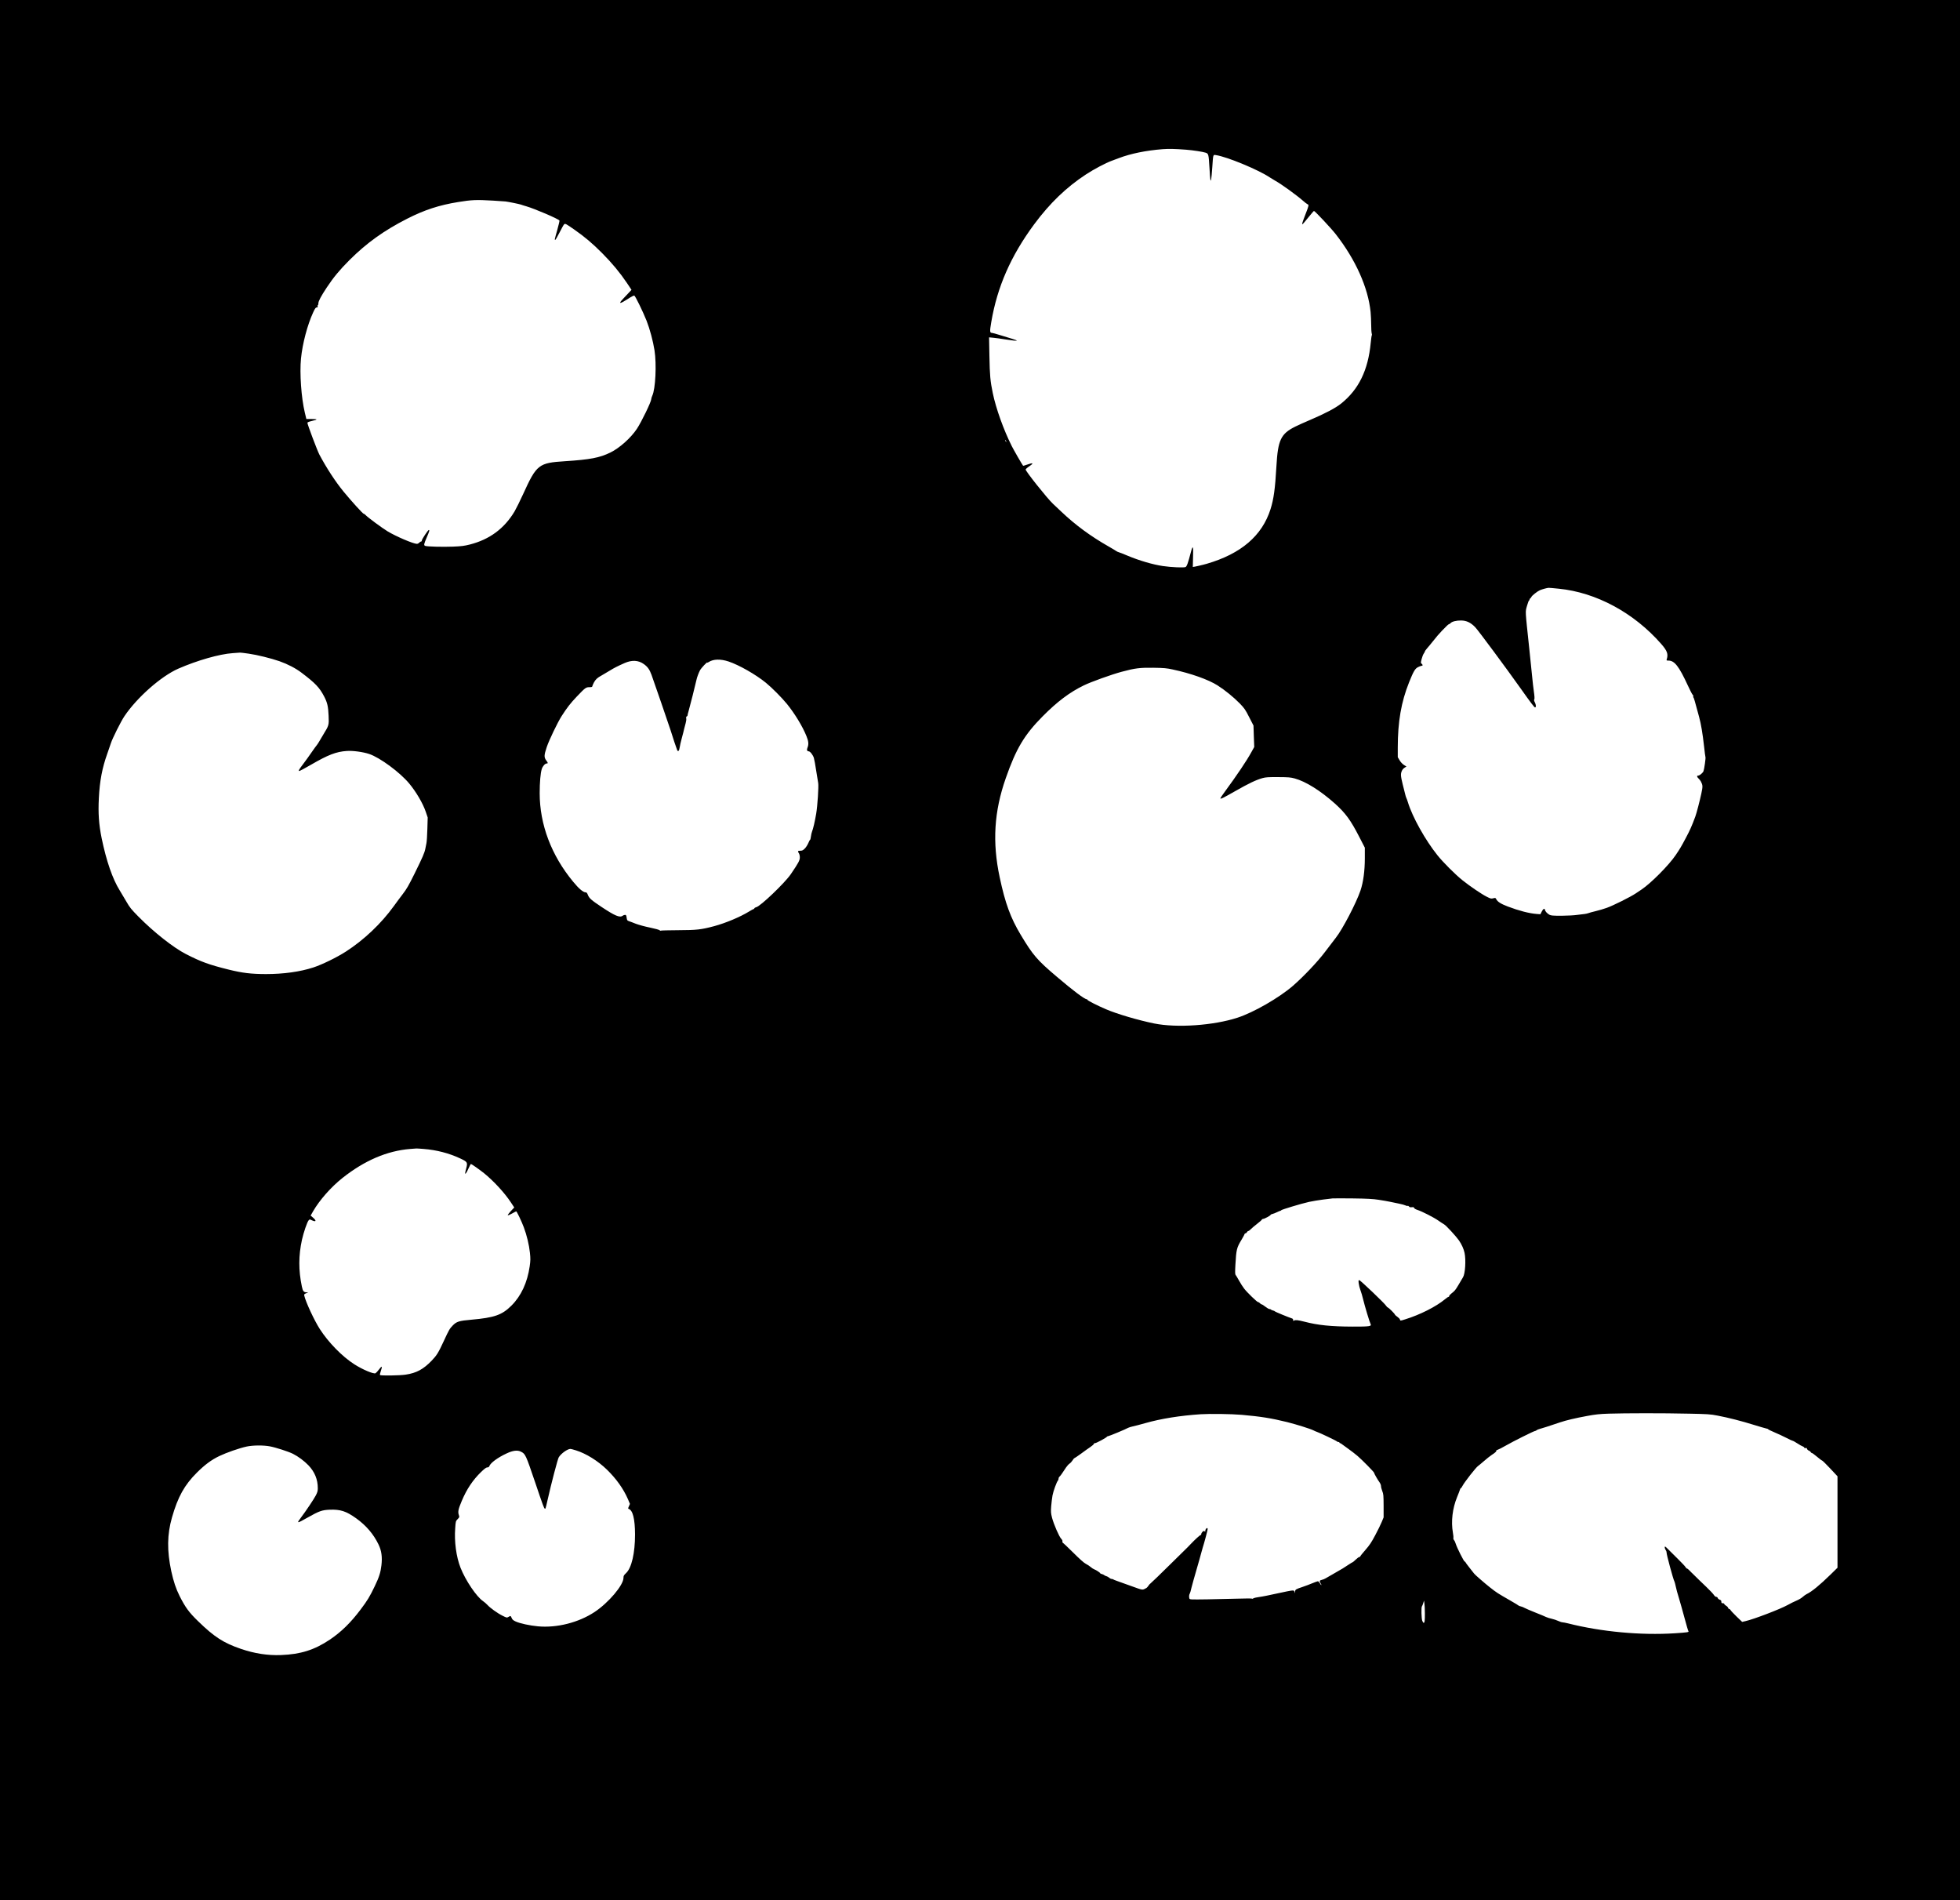
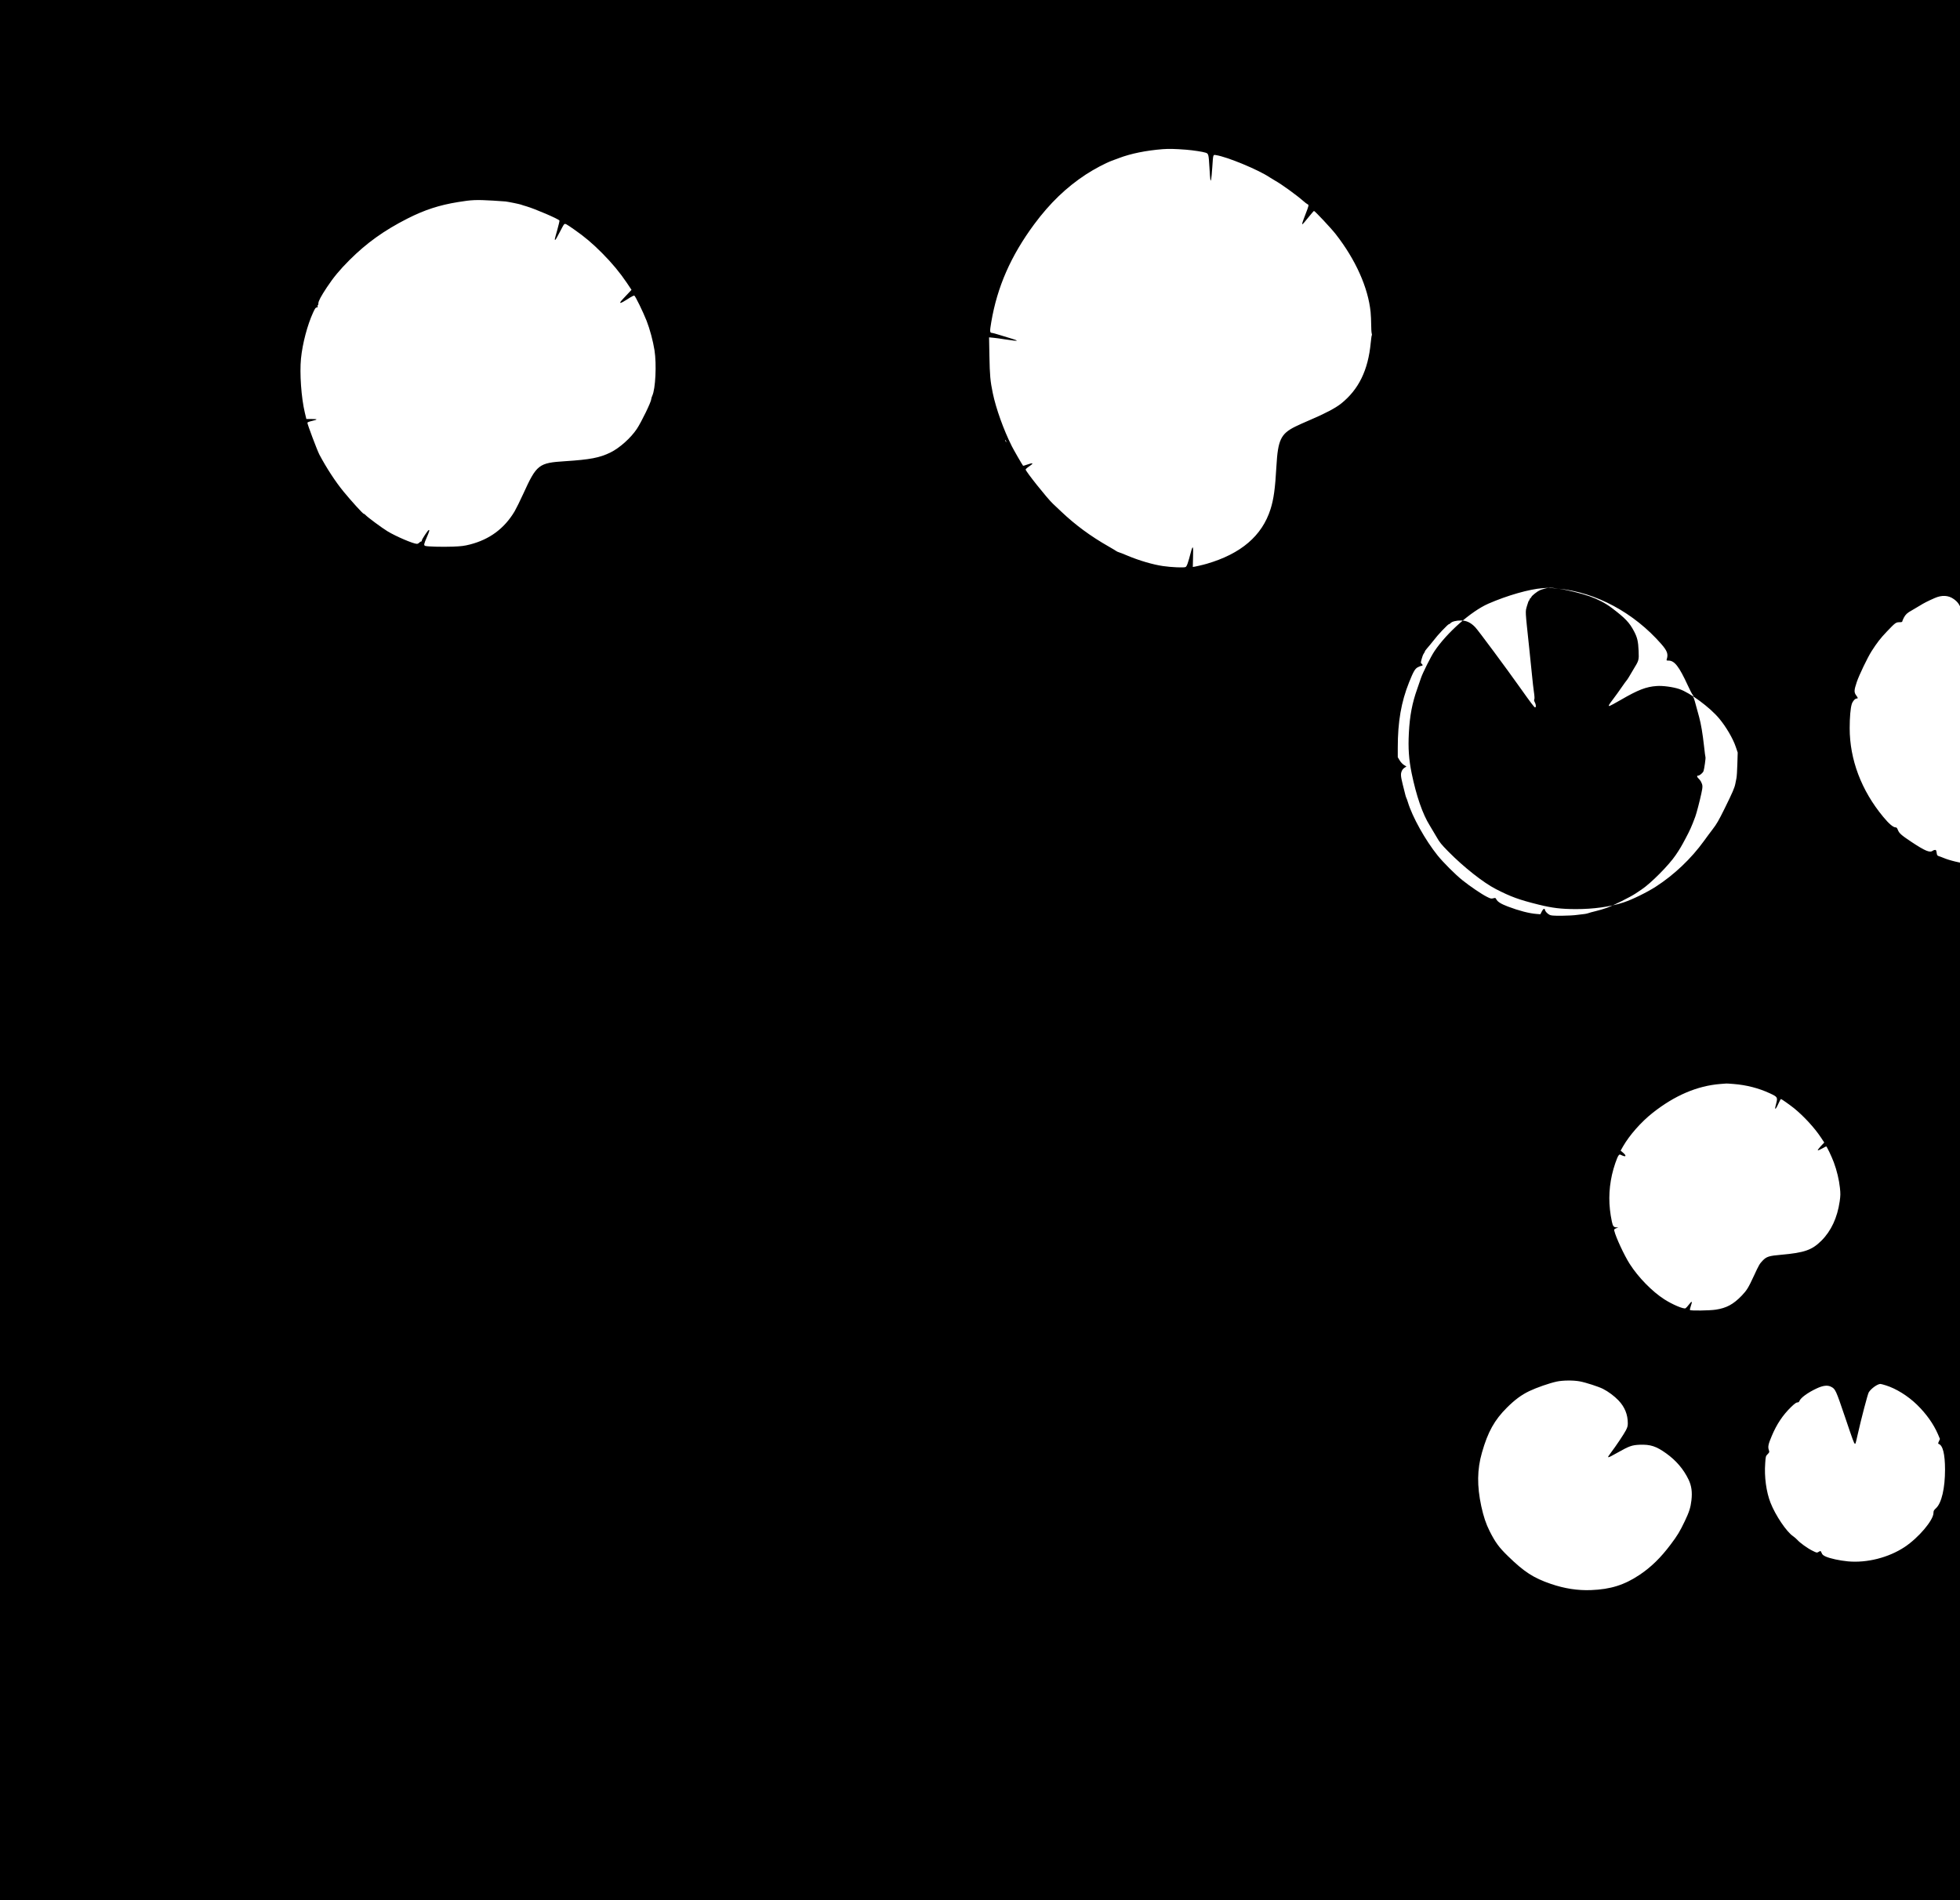
<svg xmlns="http://www.w3.org/2000/svg" version="1.0" width="2544pt" height="2466pt" viewBox="0 0 3392 3288" preserveAspectRatio="xMidYMid meet">
  <g transform="translate(0,3288) scale(0.1,-0.1)" fill="#000000" stroke="none">
-     <path d="M0 16440 l0 -16440 16960 0 16960 0 0 16440 0 16440 -16960 0 -16960 0 0 -16440z m20525 13850 c131 -11 287 -35 340 -52 50 -17 52 -26 66 -258 5 -102 13 -196 16 -210 6 -23 6 -23 14 10 4 19 13 112 19 205 16 232 12 219 65 211 191 -29 735 -254 929 -385 23 -15 66 -41 97 -59 107 -59 372 -251 484 -350 28 -25 60 -49 72 -55 28 -12 26 -20 -35 -177 -54 -141 -63 -170 -52 -170 5 0 50 52 100 115 51 63 95 115 100 115 16 0 297 -300 376 -401 345 -442 561 -925 604 -1348 5 -57 10 -156 10 -220 0 -64 4 -131 9 -149 5 -17 6 -32 2 -32 -3 0 -12 -60 -19 -132 -45 -474 -208 -808 -515 -1053 -94 -75 -276 -171 -532 -280 -99 -42 -216 -95 -260 -117 -249 -124 -299 -231 -325 -683 -22 -392 -47 -570 -102 -745 -146 -460 -510 -772 -1104 -945 -67 -20 -222 -55 -241 -55 -1 0 1 77 4 170 7 194 -3 217 -37 88 -49 -189 -70 -247 -92 -259 -27 -14 -245 -5 -393 17 -172 25 -411 95 -613 180 -59 25 -123 50 -142 56 -19 5 -42 16 -50 22 -8 7 -69 43 -135 81 -311 177 -576 372 -820 604 -50 47 -115 109 -145 137 -97 91 -470 559 -470 590 0 7 27 32 60 54 91 62 74 69 -53 25 -26 -10 -50 -16 -51 -14 -15 17 -162 272 -195 338 -142 282 -275 654 -330 920 -43 207 -52 308 -58 640 l-6 324 74 -7 c41 -4 126 -15 189 -26 146 -23 222 -31 216 -22 -3 5 -40 18 -83 31 -43 13 -134 41 -203 62 -69 22 -132 39 -141 39 -40 0 -42 22 -14 187 103 609 338 1145 743 1693 270 364 556 640 897 863 141 92 336 195 446 236 30 11 86 32 124 46 202 77 466 131 755 154 107 8 211 6 405 -9z m-11995 -881 c102 -6 201 -13 220 -15 50 -6 241 -45 265 -54 11 -5 54 -18 95 -30 147 -43 556 -218 572 -246 3 -5 -14 -79 -38 -164 -48 -171 -48 -170 -34 -170 5 0 39 58 74 128 35 70 71 134 79 141 20 16 29 11 177 -92 179 -125 312 -237 480 -406 173 -174 308 -337 429 -516 l80 -120 -42 -45 c-23 -25 -69 -73 -101 -107 -93 -98 -62 -98 85 -2 50 33 98 58 106 55 18 -7 150 -277 213 -436 57 -146 111 -348 137 -511 38 -242 17 -668 -38 -785 -10 -22 -19 -50 -19 -63 0 -43 -169 -392 -248 -511 -105 -158 -300 -332 -457 -409 -188 -92 -353 -123 -785 -151 -459 -29 -493 -56 -727 -570 -54 -118 -121 -253 -148 -299 -177 -296 -432 -485 -772 -572 -99 -25 -146 -31 -293 -37 -182 -7 -452 0 -482 13 -27 11 -22 32 27 146 46 106 52 129 36 129 -14 0 -121 -162 -121 -182 0 -10 -6 -18 -13 -18 -8 0 -22 -9 -32 -20 -10 -11 -28 -20 -40 -20 -61 0 -363 129 -508 217 -93 56 -347 244 -381 282 -11 12 -24 21 -31 21 -15 0 -215 221 -350 385 -141 172 -294 407 -417 638 -37 70 -208 523 -208 552 0 8 28 20 73 30 111 27 112 34 5 35 l-96 0 -27 112 c-61 256 -91 680 -66 934 26 261 111 582 210 797 32 70 44 87 62 87 16 0 20 5 16 20 -3 11 -1 20 4 20 5 0 9 14 9 32 0 37 44 121 146 275 115 174 223 304 393 474 297 296 596 510 998 715 299 152 553 235 881 288 231 38 313 42 602 25z m8880 -4159 c6 -11 8 -20 6 -20 -3 0 -10 9 -16 20 -6 11 -8 20 -6 20 3 0 10 -9 16 -20z m9565 -2556 c649 -64 1303 -417 1776 -958 103 -118 122 -173 94 -263 -7 -21 -4 -23 30 -23 105 0 183 -101 336 -433 34 -75 71 -146 81 -157 11 -11 16 -25 12 -31 -4 -6 -2 -14 3 -18 8 -5 22 -53 98 -336 34 -125 61 -288 85 -503 11 -101 22 -188 25 -193 7 -10 -21 -208 -34 -242 -12 -31 -67 -77 -92 -77 -27 0 -24 -22 7 -51 14 -13 33 -37 41 -53 32 -62 33 -84 7 -204 -27 -128 -84 -346 -105 -402 -63 -170 -93 -236 -167 -375 -74 -140 -102 -187 -172 -290 -117 -174 -428 -487 -591 -596 -19 -13 -64 -43 -100 -67 -90 -61 -397 -214 -504 -251 -49 -18 -135 -43 -190 -56 -55 -13 -113 -29 -130 -36 -16 -6 -46 -12 -65 -14 -19 -1 -75 -8 -125 -15 -50 -8 -169 -14 -270 -15 -149 0 -185 3 -210 17 -38 21 -72 57 -77 83 -6 34 -32 22 -56 -27 l-24 -47 -66 5 c-129 10 -306 56 -498 129 -118 45 -176 81 -199 125 -13 26 -16 27 -53 17 -36 -9 -45 -7 -112 27 -90 45 -293 183 -420 285 -122 97 -334 309 -432 431 -212 264 -436 665 -513 920 -9 30 -21 63 -26 72 -5 10 -13 34 -18 55 -5 21 -26 103 -46 183 -37 150 -38 186 -9 243 8 15 28 36 45 46 l29 18 -43 27 c-26 17 -56 48 -75 81 l-32 53 0 166 c0 448 59 789 196 1131 77 192 104 237 155 262 24 13 52 23 62 23 9 0 17 5 17 11 0 7 -8 18 -17 25 -17 12 -17 16 0 81 9 37 26 80 37 95 11 15 20 32 20 38 0 6 17 29 38 53 21 23 64 76 97 117 54 70 112 137 160 187 80 83 112 113 121 113 6 0 19 8 28 19 25 27 100 46 181 45 93 -1 167 -35 245 -116 46 -46 542 -715 780 -1051 188 -265 243 -337 256 -337 20 0 18 48 -5 90 -13 25 -15 39 -8 50 6 11 4 55 -8 136 -9 65 -21 166 -26 224 -5 58 -29 294 -54 525 -72 678 -69 621 -39 731 15 52 31 94 35 94 5 0 9 7 9 15 0 7 6 18 13 22 8 4 16 16 20 25 8 22 103 97 147 116 37 16 124 40 151 41 8 1 87 -6 174 -15z m-22671 -1124 c148 -21 386 -80 533 -131 140 -49 281 -122 383 -200 239 -181 308 -254 390 -410 55 -106 70 -172 77 -334 7 -163 6 -166 -92 -325 -32 -52 -67 -111 -77 -130 -11 -19 -28 -44 -37 -55 -10 -11 -49 -65 -87 -120 -37 -55 -103 -146 -146 -203 -78 -103 -89 -122 -65 -122 6 0 97 49 201 109 293 170 434 225 616 237 104 8 282 -16 390 -52 186 -63 531 -317 693 -512 119 -143 237 -345 285 -487 l34 -100 -6 -200 c-3 -110 -10 -220 -16 -245 -5 -25 -14 -67 -19 -95 -14 -72 -47 -148 -186 -430 -102 -206 -138 -269 -205 -355 -44 -58 -113 -150 -152 -205 -221 -306 -517 -587 -834 -791 -157 -101 -410 -224 -559 -273 -233 -76 -518 -115 -825 -115 -255 1 -402 18 -645 78 -334 83 -474 133 -737 268 -217 111 -558 380 -824 650 -121 123 -150 158 -204 253 -35 61 -87 148 -116 195 -126 201 -233 512 -315 908 -48 237 -62 431 -48 694 15 298 58 522 145 765 25 70 54 153 63 183 28 87 173 377 235 469 219 325 634 690 931 821 327 143 714 254 944 269 64 5 121 9 126 9 6 1 73 -7 149 -18z m8303 -135 c183 -61 471 -225 648 -369 104 -85 277 -259 364 -366 135 -167 268 -385 336 -552 38 -92 43 -146 20 -203 -17 -39 -8 -65 21 -65 24 0 74 -64 89 -114 8 -26 26 -125 40 -220 14 -94 30 -191 35 -215 10 -54 -12 -399 -35 -531 -23 -134 -54 -269 -71 -306 -7 -17 -16 -56 -20 -87 -4 -32 -10 -57 -14 -57 -4 0 -18 -26 -31 -57 -13 -31 -40 -74 -61 -95 -31 -31 -45 -38 -78 -38 -44 0 -48 -8 -24 -45 9 -13 16 -44 16 -67 1 -54 -21 -95 -157 -295 -105 -153 -525 -554 -597 -570 -15 -3 -29 -11 -32 -19 -3 -8 -10 -14 -16 -14 -5 0 -40 -19 -77 -42 -155 -95 -406 -200 -603 -253 -225 -60 -302 -69 -622 -70 -164 -1 -301 -4 -304 -8 -4 -4 -12 0 -18 7 -6 8 -80 28 -166 46 -85 17 -195 47 -245 66 -49 20 -104 40 -122 46 -28 10 -32 16 -38 59 -6 42 -10 49 -28 49 -12 0 -31 -7 -41 -15 -49 -37 -131 -3 -365 152 -176 117 -215 151 -237 209 -13 33 -22 44 -39 44 -42 0 -117 63 -216 184 -377 455 -579 990 -579 1532 0 187 14 348 36 417 16 51 56 96 87 97 23 0 22 10 -7 49 -43 57 -42 91 7 237 41 121 186 422 255 531 96 150 153 223 261 337 157 164 160 166 232 166 25 0 39 5 39 13 0 6 12 36 27 65 29 55 60 85 135 125 23 13 84 50 135 80 84 52 138 79 264 135 125 55 238 49 331 -18 66 -47 99 -93 133 -185 29 -77 309 -892 332 -965 36 -116 96 -298 109 -329 11 -27 17 -31 28 -22 8 7 16 33 19 59 3 26 20 99 37 162 17 63 36 134 40 157 5 24 17 68 26 99 9 31 14 69 10 84 -3 19 -1 30 9 34 8 3 15 13 15 22 0 9 7 37 15 63 14 43 130 502 138 546 7 40 40 127 62 168 23 41 125 149 125 133 0 -5 12 0 27 10 78 51 204 54 340 9z m7688 -139 c315 -67 615 -174 774 -274 128 -81 283 -207 388 -315 80 -83 96 -107 162 -237 l74 -144 6 -186 7 -185 -50 -90 c-79 -145 -249 -398 -463 -689 -40 -55 -73 -103 -73 -108 0 -19 38 -1 256 123 235 134 360 194 474 226 54 15 101 18 270 17 178 -1 215 -4 285 -23 192 -52 446 -211 695 -433 185 -166 273 -285 424 -579 l96 -186 0 -178 c0 -224 -26 -416 -75 -563 -75 -219 -310 -670 -427 -818 -39 -49 -122 -158 -185 -242 -127 -170 -374 -430 -558 -590 -240 -207 -677 -459 -959 -551 -415 -135 -1049 -179 -1441 -100 -275 56 -640 163 -834 246 -146 62 -321 151 -321 163 0 6 -5 10 -12 10 -37 0 -231 145 -513 385 -345 292 -418 376 -630 730 -175 291 -269 546 -364 995 -130 608 -97 1139 105 1715 179 512 321 750 639 1071 252 254 467 416 710 534 123 61 487 191 655 236 233 63 318 73 550 70 185 -3 232 -7 335 -30z m-12963 -8296 c220 -17 438 -73 630 -163 127 -59 133 -69 108 -167 -11 -41 -20 -81 -20 -88 0 -29 24 4 57 79 20 44 39 79 43 79 11 0 149 -98 225 -158 168 -136 357 -341 466 -506 l59 -89 -62 -65 c-33 -36 -56 -68 -49 -70 6 -2 40 12 75 32 35 20 67 36 70 36 10 0 93 -173 131 -275 53 -142 91 -302 106 -441 11 -104 10 -135 -4 -235 -41 -282 -147 -511 -316 -680 -163 -162 -292 -208 -697 -244 -210 -18 -253 -32 -319 -100 -54 -56 -65 -75 -153 -265 -95 -206 -122 -250 -211 -343 -145 -150 -263 -214 -450 -242 -105 -16 -436 -21 -445 -6 -3 5 3 35 14 67 31 88 21 98 -29 31 -24 -32 -52 -62 -62 -68 -33 -17 -225 64 -367 155 -211 135 -450 380 -598 611 -96 150 -241 462 -268 576 -5 23 -1 28 32 42 l37 15 -31 1 c-48 2 -63 20 -80 101 -59 281 -58 537 2 809 29 129 88 301 114 334 18 21 19 21 54 4 76 -36 89 -12 24 44 l-42 36 42 74 c112 194 310 419 509 577 384 304 774 470 1173 502 52 4 100 8 105 8 6 1 63 -3 127 -8z m16529 -880 c69 -10 157 -26 195 -34 38 -8 107 -22 154 -32 47 -9 97 -23 113 -31 15 -8 32 -11 38 -8 6 4 16 -1 23 -10 9 -13 23 -16 49 -13 27 3 37 0 40 -13 3 -10 27 -24 58 -34 78 -25 284 -130 359 -183 36 -25 81 -55 101 -66 38 -22 207 -206 258 -279 48 -70 82 -146 97 -216 26 -124 11 -360 -27 -421 -9 -14 -42 -70 -74 -125 -60 -101 -66 -108 -129 -158 -20 -15 -36 -34 -36 -42 0 -8 -6 -15 -13 -15 -7 0 -35 -19 -62 -42 -153 -127 -432 -268 -689 -347 -83 -26 -82 -26 -89 -2 -2 11 -23 32 -46 48 -22 15 -40 32 -41 37 0 13 -102 115 -120 121 -9 3 -23 16 -30 29 -19 36 -448 446 -467 446 -13 0 -15 -9 -9 -56 4 -31 17 -84 30 -118 13 -34 34 -104 46 -156 28 -116 112 -397 129 -428 22 -41 -16 -47 -314 -46 -368 1 -597 24 -830 85 -108 28 -162 34 -180 19 -12 -10 -15 -9 -15 9 0 12 -8 24 -17 27 -60 19 -303 119 -303 125 0 4 -13 10 -30 14 -16 4 -32 11 -35 16 -4 5 -15 9 -26 9 -11 0 -42 18 -70 40 -28 22 -56 40 -63 40 -7 0 -21 9 -31 20 -10 11 -24 20 -32 20 -18 0 -190 166 -242 234 -22 28 -61 89 -87 136 -26 47 -53 92 -60 100 -10 12 -11 48 -4 175 15 267 23 297 106 434 30 50 54 95 54 101 0 5 7 10 15 10 8 0 19 9 25 20 6 11 16 20 23 20 8 0 26 14 43 31 16 17 64 58 107 91 43 33 81 66 84 74 3 8 14 14 24 14 22 0 129 58 129 70 0 5 13 11 30 15 16 3 52 17 80 31 27 13 54 24 59 24 5 0 11 4 13 9 4 11 351 116 483 145 61 13 169 31 240 40 72 9 146 18 165 20 19 2 179 2 355 0 250 -3 348 -9 446 -24z m5359 -3700 c336 -7 376 -9 505 -34 189 -36 415 -94 627 -160 97 -30 193 -58 212 -62 20 -3 36 -10 36 -14 0 -4 51 -29 113 -55 61 -26 154 -69 206 -96 52 -27 99 -49 106 -49 7 0 43 -20 81 -45 38 -25 79 -48 91 -51 12 -3 24 -12 27 -21 4 -9 13 -12 25 -8 13 4 20 0 24 -15 3 -11 17 -24 31 -30 15 -5 29 -17 32 -25 4 -8 12 -15 19 -15 7 0 48 -29 90 -65 42 -36 81 -65 88 -66 7 0 69 -62 140 -137 l127 -136 0 -791 0 -791 -117 -115 c-190 -186 -331 -301 -418 -342 -17 -8 -47 -30 -67 -48 -20 -19 -67 -47 -105 -63 -37 -15 -108 -50 -156 -77 -124 -70 -590 -248 -730 -279 l-57 -13 -98 94 c-53 52 -100 102 -104 112 -4 9 -14 17 -22 17 -7 0 -16 9 -19 20 -3 11 -19 28 -36 37 -17 10 -31 24 -31 31 0 6 -11 12 -25 12 -20 0 -25 5 -25 26 0 19 -7 28 -29 35 -16 6 -31 19 -34 30 -3 11 -14 19 -25 19 -12 0 -29 13 -41 33 -11 18 -71 82 -133 141 -62 59 -117 112 -121 116 -21 22 -101 100 -115 113 -10 8 -32 31 -51 51 -19 20 -39 36 -45 36 -7 0 -19 12 -28 28 -9 15 -70 79 -134 142 -65 63 -138 136 -164 163 -25 26 -48 47 -53 47 -13 0 -7 -35 10 -60 10 -14 16 -32 15 -42 -4 -25 116 -471 136 -502 4 -6 14 -45 23 -86 8 -41 32 -129 53 -195 20 -66 64 -221 97 -344 33 -124 64 -230 70 -237 12 -15 -26 -20 -236 -34 -586 -38 -1275 26 -1847 171 -42 10 -86 19 -99 19 -12 0 -45 11 -73 24 -28 13 -78 30 -111 37 -33 7 -76 20 -97 30 -20 10 -105 46 -190 79 -84 34 -167 69 -184 79 -17 11 -47 22 -65 26 -19 4 -36 11 -39 15 -3 4 -63 41 -135 82 -243 140 -235 135 -362 234 -83 65 -266 224 -271 236 -2 4 -37 49 -78 99 -41 51 -74 97 -74 101 0 4 -6 8 -12 9 -14 0 -134 240 -155 308 -7 25 -20 53 -29 62 -9 10 -14 27 -12 37 3 11 0 53 -8 93 -34 194 -8 418 72 614 25 61 48 120 51 133 3 12 9 22 14 22 5 0 18 18 29 40 32 64 238 326 269 344 9 6 54 43 101 84 47 41 108 90 136 108 61 39 86 63 79 74 -3 4 7 11 23 15 15 4 77 35 137 70 130 75 491 255 510 255 8 0 20 6 27 13 7 7 33 18 58 24 40 10 145 44 350 113 102 35 269 74 465 110 146 27 217 35 375 40 279 9 954 10 1380 0z m-7735 -20 c338 -30 512 -58 790 -126 163 -41 405 -117 455 -143 19 -10 46 -22 60 -26 41 -12 345 -157 348 -166 2 -5 12 -9 23 -9 10 0 19 -4 19 -10 0 -5 5 -10 10 -10 6 0 16 -5 23 -11 7 -5 57 -42 112 -81 55 -39 132 -98 170 -131 78 -67 285 -277 285 -290 0 -13 65 -126 95 -166 14 -20 25 -48 25 -65 0 -17 10 -56 22 -86 20 -50 22 -72 23 -255 l0 -200 -33 -80 c-18 -44 -69 -148 -113 -230 -64 -121 -97 -171 -169 -253 -50 -57 -90 -107 -90 -113 0 -5 -7 -9 -15 -9 -8 0 -36 -20 -62 -45 -25 -25 -50 -45 -53 -45 -4 0 -35 -19 -70 -42 -91 -61 -101 -67 -240 -146 -69 -39 -140 -80 -158 -91 -17 -11 -48 -23 -67 -27 -39 -7 -45 -25 -19 -62 9 -13 14 -25 11 -28 -2 -3 -14 11 -25 31 -12 19 -27 35 -34 35 -8 0 -49 -15 -93 -33 -44 -19 -123 -48 -175 -66 -117 -39 -120 -41 -130 -82 -7 -32 -8 -32 -9 -6 -1 24 -5 27 -36 27 -19 0 -137 -23 -262 -51 -125 -28 -264 -56 -308 -61 -44 -5 -90 -16 -102 -23 -12 -8 -23 -11 -25 -6 -2 4 -109 5 -238 0 -129 -4 -371 -9 -537 -12 -300 -4 -303 -4 -310 17 -8 25 -4 67 7 81 5 6 18 51 29 100 12 50 52 191 88 315 36 124 72 250 79 280 7 30 20 75 28 100 25 76 86 304 86 323 0 38 -40 7 -41 -32 0 -15 -3 -20 -6 -13 -2 6 -10 12 -16 12 -18 0 -47 -32 -47 -52 0 -10 -5 -18 -11 -18 -12 0 -98 -78 -171 -155 -26 -27 -51 -53 -55 -57 -5 -3 -143 -140 -308 -303 -165 -163 -312 -305 -327 -316 -15 -11 -35 -32 -44 -48 -9 -15 -24 -31 -33 -37 -73 -40 -55 -42 -258 31 -103 37 -216 78 -251 90 -35 12 -66 25 -69 29 -4 3 -15 6 -25 6 -10 0 -29 9 -41 20 -12 12 -33 23 -47 27 -14 3 -32 11 -40 19 -8 7 -27 16 -42 19 -16 4 -28 10 -28 14 0 10 -74 58 -102 67 -13 4 -41 22 -62 40 -22 19 -60 44 -85 56 -29 14 -107 83 -219 195 -96 95 -178 173 -182 173 -4 0 -6 9 -3 19 3 13 -5 29 -22 47 -35 35 -128 249 -158 363 -20 79 -22 101 -15 198 5 59 15 144 23 188 14 76 73 237 95 259 5 5 10 20 10 32 0 12 7 28 17 35 15 13 42 50 113 159 17 25 43 54 59 65 16 10 40 36 53 57 13 21 27 38 32 38 4 0 56 35 115 78 58 43 132 96 164 117 31 21 57 44 57 51 0 8 10 14 22 14 22 0 200 96 206 112 2 4 10 8 18 8 16 0 315 124 348 145 12 6 48 18 81 25 33 6 130 32 215 56 275 78 602 130 960 154 159 10 534 5 705 -10z m-16814 -546 c102 -19 324 -91 399 -129 93 -47 196 -124 269 -200 108 -114 161 -244 161 -396 0 -46 -7 -71 -34 -123 -35 -67 -170 -269 -258 -385 -79 -105 -73 -105 110 -2 207 117 254 133 387 139 187 7 285 -25 459 -149 173 -124 301 -274 387 -453 52 -107 67 -217 50 -361 -14 -123 -40 -204 -115 -360 -85 -178 -128 -249 -242 -400 -173 -231 -339 -393 -537 -526 -266 -178 -504 -253 -843 -266 -230 -9 -458 26 -695 107 -299 102 -461 206 -742 480 -156 151 -220 239 -318 433 -65 130 -105 251 -145 432 -75 352 -72 634 12 927 102 358 216 563 433 779 137 136 249 219 386 285 125 60 349 138 475 165 109 23 290 24 401 3z m5296 -69 c178 -56 380 -182 536 -333 163 -159 286 -332 364 -511 l35 -83 -18 -41 c-16 -34 -16 -41 -4 -45 72 -24 109 -175 110 -442 0 -323 -59 -579 -155 -669 -39 -36 -45 -48 -45 -82 0 -126 -257 -430 -500 -591 -277 -183 -652 -278 -979 -248 -142 13 -313 50 -387 84 -43 20 -58 33 -69 61 -18 40 -18 40 -55 18 -28 -16 -31 -16 -104 21 -86 42 -216 136 -261 187 -17 19 -51 48 -75 65 -112 75 -303 357 -390 578 -74 188 -110 451 -92 684 8 120 9 123 42 157 33 34 33 35 20 74 -18 55 -8 100 51 240 86 205 191 362 337 504 59 56 87 77 106 77 19 0 29 7 35 23 22 57 146 148 299 219 108 51 188 61 248 30 77 -39 82 -49 248 -538 132 -391 150 -439 165 -448 11 -7 13 -3 46 144 68 302 177 715 195 745 41 66 150 144 202 145 9 0 52 -11 95 -25z m14692 -2820 c1 -124 -4 -165 -21 -165 -5 0 -16 16 -24 35 -15 38 -20 234 -6 251 5 5 15 29 22 54 l14 45 7 -50 c4 -27 8 -104 8 -170z" />
+     <path d="M0 16440 l0 -16440 16960 0 16960 0 0 16440 0 16440 -16960 0 -16960 0 0 -16440z m20525 13850 c131 -11 287 -35 340 -52 50 -17 52 -26 66 -258 5 -102 13 -196 16 -210 6 -23 6 -23 14 10 4 19 13 112 19 205 16 232 12 219 65 211 191 -29 735 -254 929 -385 23 -15 66 -41 97 -59 107 -59 372 -251 484 -350 28 -25 60 -49 72 -55 28 -12 26 -20 -35 -177 -54 -141 -63 -170 -52 -170 5 0 50 52 100 115 51 63 95 115 100 115 16 0 297 -300 376 -401 345 -442 561 -925 604 -1348 5 -57 10 -156 10 -220 0 -64 4 -131 9 -149 5 -17 6 -32 2 -32 -3 0 -12 -60 -19 -132 -45 -474 -208 -808 -515 -1053 -94 -75 -276 -171 -532 -280 -99 -42 -216 -95 -260 -117 -249 -124 -299 -231 -325 -683 -22 -392 -47 -570 -102 -745 -146 -460 -510 -772 -1104 -945 -67 -20 -222 -55 -241 -55 -1 0 1 77 4 170 7 194 -3 217 -37 88 -49 -189 -70 -247 -92 -259 -27 -14 -245 -5 -393 17 -172 25 -411 95 -613 180 -59 25 -123 50 -142 56 -19 5 -42 16 -50 22 -8 7 -69 43 -135 81 -311 177 -576 372 -820 604 -50 47 -115 109 -145 137 -97 91 -470 559 -470 590 0 7 27 32 60 54 91 62 74 69 -53 25 -26 -10 -50 -16 -51 -14 -15 17 -162 272 -195 338 -142 282 -275 654 -330 920 -43 207 -52 308 -58 640 l-6 324 74 -7 c41 -4 126 -15 189 -26 146 -23 222 -31 216 -22 -3 5 -40 18 -83 31 -43 13 -134 41 -203 62 -69 22 -132 39 -141 39 -40 0 -42 22 -14 187 103 609 338 1145 743 1693 270 364 556 640 897 863 141 92 336 195 446 236 30 11 86 32 124 46 202 77 466 131 755 154 107 8 211 6 405 -9z m-11995 -881 c102 -6 201 -13 220 -15 50 -6 241 -45 265 -54 11 -5 54 -18 95 -30 147 -43 556 -218 572 -246 3 -5 -14 -79 -38 -164 -48 -171 -48 -170 -34 -170 5 0 39 58 74 128 35 70 71 134 79 141 20 16 29 11 177 -92 179 -125 312 -237 480 -406 173 -174 308 -337 429 -516 l80 -120 -42 -45 c-23 -25 -69 -73 -101 -107 -93 -98 -62 -98 85 -2 50 33 98 58 106 55 18 -7 150 -277 213 -436 57 -146 111 -348 137 -511 38 -242 17 -668 -38 -785 -10 -22 -19 -50 -19 -63 0 -43 -169 -392 -248 -511 -105 -158 -300 -332 -457 -409 -188 -92 -353 -123 -785 -151 -459 -29 -493 -56 -727 -570 -54 -118 -121 -253 -148 -299 -177 -296 -432 -485 -772 -572 -99 -25 -146 -31 -293 -37 -182 -7 -452 0 -482 13 -27 11 -22 32 27 146 46 106 52 129 36 129 -14 0 -121 -162 -121 -182 0 -10 -6 -18 -13 -18 -8 0 -22 -9 -32 -20 -10 -11 -28 -20 -40 -20 -61 0 -363 129 -508 217 -93 56 -347 244 -381 282 -11 12 -24 21 -31 21 -15 0 -215 221 -350 385 -141 172 -294 407 -417 638 -37 70 -208 523 -208 552 0 8 28 20 73 30 111 27 112 34 5 35 l-96 0 -27 112 c-61 256 -91 680 -66 934 26 261 111 582 210 797 32 70 44 87 62 87 16 0 20 5 16 20 -3 11 -1 20 4 20 5 0 9 14 9 32 0 37 44 121 146 275 115 174 223 304 393 474 297 296 596 510 998 715 299 152 553 235 881 288 231 38 313 42 602 25z m8880 -4159 c6 -11 8 -20 6 -20 -3 0 -10 9 -16 20 -6 11 -8 20 -6 20 3 0 10 -9 16 -20z m9565 -2556 c649 -64 1303 -417 1776 -958 103 -118 122 -173 94 -263 -7 -21 -4 -23 30 -23 105 0 183 -101 336 -433 34 -75 71 -146 81 -157 11 -11 16 -25 12 -31 -4 -6 -2 -14 3 -18 8 -5 22 -53 98 -336 34 -125 61 -288 85 -503 11 -101 22 -188 25 -193 7 -10 -21 -208 -34 -242 -12 -31 -67 -77 -92 -77 -27 0 -24 -22 7 -51 14 -13 33 -37 41 -53 32 -62 33 -84 7 -204 -27 -128 -84 -346 -105 -402 -63 -170 -93 -236 -167 -375 -74 -140 -102 -187 -172 -290 -117 -174 -428 -487 -591 -596 -19 -13 -64 -43 -100 -67 -90 -61 -397 -214 -504 -251 -49 -18 -135 -43 -190 -56 -55 -13 -113 -29 -130 -36 -16 -6 -46 -12 -65 -14 -19 -1 -75 -8 -125 -15 -50 -8 -169 -14 -270 -15 -149 0 -185 3 -210 17 -38 21 -72 57 -77 83 -6 34 -32 22 -56 -27 l-24 -47 -66 5 c-129 10 -306 56 -498 129 -118 45 -176 81 -199 125 -13 26 -16 27 -53 17 -36 -9 -45 -7 -112 27 -90 45 -293 183 -420 285 -122 97 -334 309 -432 431 -212 264 -436 665 -513 920 -9 30 -21 63 -26 72 -5 10 -13 34 -18 55 -5 21 -26 103 -46 183 -37 150 -38 186 -9 243 8 15 28 36 45 46 l29 18 -43 27 c-26 17 -56 48 -75 81 l-32 53 0 166 c0 448 59 789 196 1131 77 192 104 237 155 262 24 13 52 23 62 23 9 0 17 5 17 11 0 7 -8 18 -17 25 -17 12 -17 16 0 81 9 37 26 80 37 95 11 15 20 32 20 38 0 6 17 29 38 53 21 23 64 76 97 117 54 70 112 137 160 187 80 83 112 113 121 113 6 0 19 8 28 19 25 27 100 46 181 45 93 -1 167 -35 245 -116 46 -46 542 -715 780 -1051 188 -265 243 -337 256 -337 20 0 18 48 -5 90 -13 25 -15 39 -8 50 6 11 4 55 -8 136 -9 65 -21 166 -26 224 -5 58 -29 294 -54 525 -72 678 -69 621 -39 731 15 52 31 94 35 94 5 0 9 7 9 15 0 7 6 18 13 22 8 4 16 16 20 25 8 22 103 97 147 116 37 16 124 40 151 41 8 1 87 -6 174 -15z c148 -21 386 -80 533 -131 140 -49 281 -122 383 -200 239 -181 308 -254 390 -410 55 -106 70 -172 77 -334 7 -163 6 -166 -92 -325 -32 -52 -67 -111 -77 -130 -11 -19 -28 -44 -37 -55 -10 -11 -49 -65 -87 -120 -37 -55 -103 -146 -146 -203 -78 -103 -89 -122 -65 -122 6 0 97 49 201 109 293 170 434 225 616 237 104 8 282 -16 390 -52 186 -63 531 -317 693 -512 119 -143 237 -345 285 -487 l34 -100 -6 -200 c-3 -110 -10 -220 -16 -245 -5 -25 -14 -67 -19 -95 -14 -72 -47 -148 -186 -430 -102 -206 -138 -269 -205 -355 -44 -58 -113 -150 -152 -205 -221 -306 -517 -587 -834 -791 -157 -101 -410 -224 -559 -273 -233 -76 -518 -115 -825 -115 -255 1 -402 18 -645 78 -334 83 -474 133 -737 268 -217 111 -558 380 -824 650 -121 123 -150 158 -204 253 -35 61 -87 148 -116 195 -126 201 -233 512 -315 908 -48 237 -62 431 -48 694 15 298 58 522 145 765 25 70 54 153 63 183 28 87 173 377 235 469 219 325 634 690 931 821 327 143 714 254 944 269 64 5 121 9 126 9 6 1 73 -7 149 -18z m8303 -135 c183 -61 471 -225 648 -369 104 -85 277 -259 364 -366 135 -167 268 -385 336 -552 38 -92 43 -146 20 -203 -17 -39 -8 -65 21 -65 24 0 74 -64 89 -114 8 -26 26 -125 40 -220 14 -94 30 -191 35 -215 10 -54 -12 -399 -35 -531 -23 -134 -54 -269 -71 -306 -7 -17 -16 -56 -20 -87 -4 -32 -10 -57 -14 -57 -4 0 -18 -26 -31 -57 -13 -31 -40 -74 -61 -95 -31 -31 -45 -38 -78 -38 -44 0 -48 -8 -24 -45 9 -13 16 -44 16 -67 1 -54 -21 -95 -157 -295 -105 -153 -525 -554 -597 -570 -15 -3 -29 -11 -32 -19 -3 -8 -10 -14 -16 -14 -5 0 -40 -19 -77 -42 -155 -95 -406 -200 -603 -253 -225 -60 -302 -69 -622 -70 -164 -1 -301 -4 -304 -8 -4 -4 -12 0 -18 7 -6 8 -80 28 -166 46 -85 17 -195 47 -245 66 -49 20 -104 40 -122 46 -28 10 -32 16 -38 59 -6 42 -10 49 -28 49 -12 0 -31 -7 -41 -15 -49 -37 -131 -3 -365 152 -176 117 -215 151 -237 209 -13 33 -22 44 -39 44 -42 0 -117 63 -216 184 -377 455 -579 990 -579 1532 0 187 14 348 36 417 16 51 56 96 87 97 23 0 22 10 -7 49 -43 57 -42 91 7 237 41 121 186 422 255 531 96 150 153 223 261 337 157 164 160 166 232 166 25 0 39 5 39 13 0 6 12 36 27 65 29 55 60 85 135 125 23 13 84 50 135 80 84 52 138 79 264 135 125 55 238 49 331 -18 66 -47 99 -93 133 -185 29 -77 309 -892 332 -965 36 -116 96 -298 109 -329 11 -27 17 -31 28 -22 8 7 16 33 19 59 3 26 20 99 37 162 17 63 36 134 40 157 5 24 17 68 26 99 9 31 14 69 10 84 -3 19 -1 30 9 34 8 3 15 13 15 22 0 9 7 37 15 63 14 43 130 502 138 546 7 40 40 127 62 168 23 41 125 149 125 133 0 -5 12 0 27 10 78 51 204 54 340 9z m7688 -139 c315 -67 615 -174 774 -274 128 -81 283 -207 388 -315 80 -83 96 -107 162 -237 l74 -144 6 -186 7 -185 -50 -90 c-79 -145 -249 -398 -463 -689 -40 -55 -73 -103 -73 -108 0 -19 38 -1 256 123 235 134 360 194 474 226 54 15 101 18 270 17 178 -1 215 -4 285 -23 192 -52 446 -211 695 -433 185 -166 273 -285 424 -579 l96 -186 0 -178 c0 -224 -26 -416 -75 -563 -75 -219 -310 -670 -427 -818 -39 -49 -122 -158 -185 -242 -127 -170 -374 -430 -558 -590 -240 -207 -677 -459 -959 -551 -415 -135 -1049 -179 -1441 -100 -275 56 -640 163 -834 246 -146 62 -321 151 -321 163 0 6 -5 10 -12 10 -37 0 -231 145 -513 385 -345 292 -418 376 -630 730 -175 291 -269 546 -364 995 -130 608 -97 1139 105 1715 179 512 321 750 639 1071 252 254 467 416 710 534 123 61 487 191 655 236 233 63 318 73 550 70 185 -3 232 -7 335 -30z m-12963 -8296 c220 -17 438 -73 630 -163 127 -59 133 -69 108 -167 -11 -41 -20 -81 -20 -88 0 -29 24 4 57 79 20 44 39 79 43 79 11 0 149 -98 225 -158 168 -136 357 -341 466 -506 l59 -89 -62 -65 c-33 -36 -56 -68 -49 -70 6 -2 40 12 75 32 35 20 67 36 70 36 10 0 93 -173 131 -275 53 -142 91 -302 106 -441 11 -104 10 -135 -4 -235 -41 -282 -147 -511 -316 -680 -163 -162 -292 -208 -697 -244 -210 -18 -253 -32 -319 -100 -54 -56 -65 -75 -153 -265 -95 -206 -122 -250 -211 -343 -145 -150 -263 -214 -450 -242 -105 -16 -436 -21 -445 -6 -3 5 3 35 14 67 31 88 21 98 -29 31 -24 -32 -52 -62 -62 -68 -33 -17 -225 64 -367 155 -211 135 -450 380 -598 611 -96 150 -241 462 -268 576 -5 23 -1 28 32 42 l37 15 -31 1 c-48 2 -63 20 -80 101 -59 281 -58 537 2 809 29 129 88 301 114 334 18 21 19 21 54 4 76 -36 89 -12 24 44 l-42 36 42 74 c112 194 310 419 509 577 384 304 774 470 1173 502 52 4 100 8 105 8 6 1 63 -3 127 -8z m16529 -880 c69 -10 157 -26 195 -34 38 -8 107 -22 154 -32 47 -9 97 -23 113 -31 15 -8 32 -11 38 -8 6 4 16 -1 23 -10 9 -13 23 -16 49 -13 27 3 37 0 40 -13 3 -10 27 -24 58 -34 78 -25 284 -130 359 -183 36 -25 81 -55 101 -66 38 -22 207 -206 258 -279 48 -70 82 -146 97 -216 26 -124 11 -360 -27 -421 -9 -14 -42 -70 -74 -125 -60 -101 -66 -108 -129 -158 -20 -15 -36 -34 -36 -42 0 -8 -6 -15 -13 -15 -7 0 -35 -19 -62 -42 -153 -127 -432 -268 -689 -347 -83 -26 -82 -26 -89 -2 -2 11 -23 32 -46 48 -22 15 -40 32 -41 37 0 13 -102 115 -120 121 -9 3 -23 16 -30 29 -19 36 -448 446 -467 446 -13 0 -15 -9 -9 -56 4 -31 17 -84 30 -118 13 -34 34 -104 46 -156 28 -116 112 -397 129 -428 22 -41 -16 -47 -314 -46 -368 1 -597 24 -830 85 -108 28 -162 34 -180 19 -12 -10 -15 -9 -15 9 0 12 -8 24 -17 27 -60 19 -303 119 -303 125 0 4 -13 10 -30 14 -16 4 -32 11 -35 16 -4 5 -15 9 -26 9 -11 0 -42 18 -70 40 -28 22 -56 40 -63 40 -7 0 -21 9 -31 20 -10 11 -24 20 -32 20 -18 0 -190 166 -242 234 -22 28 -61 89 -87 136 -26 47 -53 92 -60 100 -10 12 -11 48 -4 175 15 267 23 297 106 434 30 50 54 95 54 101 0 5 7 10 15 10 8 0 19 9 25 20 6 11 16 20 23 20 8 0 26 14 43 31 16 17 64 58 107 91 43 33 81 66 84 74 3 8 14 14 24 14 22 0 129 58 129 70 0 5 13 11 30 15 16 3 52 17 80 31 27 13 54 24 59 24 5 0 11 4 13 9 4 11 351 116 483 145 61 13 169 31 240 40 72 9 146 18 165 20 19 2 179 2 355 0 250 -3 348 -9 446 -24z m5359 -3700 c336 -7 376 -9 505 -34 189 -36 415 -94 627 -160 97 -30 193 -58 212 -62 20 -3 36 -10 36 -14 0 -4 51 -29 113 -55 61 -26 154 -69 206 -96 52 -27 99 -49 106 -49 7 0 43 -20 81 -45 38 -25 79 -48 91 -51 12 -3 24 -12 27 -21 4 -9 13 -12 25 -8 13 4 20 0 24 -15 3 -11 17 -24 31 -30 15 -5 29 -17 32 -25 4 -8 12 -15 19 -15 7 0 48 -29 90 -65 42 -36 81 -65 88 -66 7 0 69 -62 140 -137 l127 -136 0 -791 0 -791 -117 -115 c-190 -186 -331 -301 -418 -342 -17 -8 -47 -30 -67 -48 -20 -19 -67 -47 -105 -63 -37 -15 -108 -50 -156 -77 -124 -70 -590 -248 -730 -279 l-57 -13 -98 94 c-53 52 -100 102 -104 112 -4 9 -14 17 -22 17 -7 0 -16 9 -19 20 -3 11 -19 28 -36 37 -17 10 -31 24 -31 31 0 6 -11 12 -25 12 -20 0 -25 5 -25 26 0 19 -7 28 -29 35 -16 6 -31 19 -34 30 -3 11 -14 19 -25 19 -12 0 -29 13 -41 33 -11 18 -71 82 -133 141 -62 59 -117 112 -121 116 -21 22 -101 100 -115 113 -10 8 -32 31 -51 51 -19 20 -39 36 -45 36 -7 0 -19 12 -28 28 -9 15 -70 79 -134 142 -65 63 -138 136 -164 163 -25 26 -48 47 -53 47 -13 0 -7 -35 10 -60 10 -14 16 -32 15 -42 -4 -25 116 -471 136 -502 4 -6 14 -45 23 -86 8 -41 32 -129 53 -195 20 -66 64 -221 97 -344 33 -124 64 -230 70 -237 12 -15 -26 -20 -236 -34 -586 -38 -1275 26 -1847 171 -42 10 -86 19 -99 19 -12 0 -45 11 -73 24 -28 13 -78 30 -111 37 -33 7 -76 20 -97 30 -20 10 -105 46 -190 79 -84 34 -167 69 -184 79 -17 11 -47 22 -65 26 -19 4 -36 11 -39 15 -3 4 -63 41 -135 82 -243 140 -235 135 -362 234 -83 65 -266 224 -271 236 -2 4 -37 49 -78 99 -41 51 -74 97 -74 101 0 4 -6 8 -12 9 -14 0 -134 240 -155 308 -7 25 -20 53 -29 62 -9 10 -14 27 -12 37 3 11 0 53 -8 93 -34 194 -8 418 72 614 25 61 48 120 51 133 3 12 9 22 14 22 5 0 18 18 29 40 32 64 238 326 269 344 9 6 54 43 101 84 47 41 108 90 136 108 61 39 86 63 79 74 -3 4 7 11 23 15 15 4 77 35 137 70 130 75 491 255 510 255 8 0 20 6 27 13 7 7 33 18 58 24 40 10 145 44 350 113 102 35 269 74 465 110 146 27 217 35 375 40 279 9 954 10 1380 0z m-7735 -20 c338 -30 512 -58 790 -126 163 -41 405 -117 455 -143 19 -10 46 -22 60 -26 41 -12 345 -157 348 -166 2 -5 12 -9 23 -9 10 0 19 -4 19 -10 0 -5 5 -10 10 -10 6 0 16 -5 23 -11 7 -5 57 -42 112 -81 55 -39 132 -98 170 -131 78 -67 285 -277 285 -290 0 -13 65 -126 95 -166 14 -20 25 -48 25 -65 0 -17 10 -56 22 -86 20 -50 22 -72 23 -255 l0 -200 -33 -80 c-18 -44 -69 -148 -113 -230 -64 -121 -97 -171 -169 -253 -50 -57 -90 -107 -90 -113 0 -5 -7 -9 -15 -9 -8 0 -36 -20 -62 -45 -25 -25 -50 -45 -53 -45 -4 0 -35 -19 -70 -42 -91 -61 -101 -67 -240 -146 -69 -39 -140 -80 -158 -91 -17 -11 -48 -23 -67 -27 -39 -7 -45 -25 -19 -62 9 -13 14 -25 11 -28 -2 -3 -14 11 -25 31 -12 19 -27 35 -34 35 -8 0 -49 -15 -93 -33 -44 -19 -123 -48 -175 -66 -117 -39 -120 -41 -130 -82 -7 -32 -8 -32 -9 -6 -1 24 -5 27 -36 27 -19 0 -137 -23 -262 -51 -125 -28 -264 -56 -308 -61 -44 -5 -90 -16 -102 -23 -12 -8 -23 -11 -25 -6 -2 4 -109 5 -238 0 -129 -4 -371 -9 -537 -12 -300 -4 -303 -4 -310 17 -8 25 -4 67 7 81 5 6 18 51 29 100 12 50 52 191 88 315 36 124 72 250 79 280 7 30 20 75 28 100 25 76 86 304 86 323 0 38 -40 7 -41 -32 0 -15 -3 -20 -6 -13 -2 6 -10 12 -16 12 -18 0 -47 -32 -47 -52 0 -10 -5 -18 -11 -18 -12 0 -98 -78 -171 -155 -26 -27 -51 -53 -55 -57 -5 -3 -143 -140 -308 -303 -165 -163 -312 -305 -327 -316 -15 -11 -35 -32 -44 -48 -9 -15 -24 -31 -33 -37 -73 -40 -55 -42 -258 31 -103 37 -216 78 -251 90 -35 12 -66 25 -69 29 -4 3 -15 6 -25 6 -10 0 -29 9 -41 20 -12 12 -33 23 -47 27 -14 3 -32 11 -40 19 -8 7 -27 16 -42 19 -16 4 -28 10 -28 14 0 10 -74 58 -102 67 -13 4 -41 22 -62 40 -22 19 -60 44 -85 56 -29 14 -107 83 -219 195 -96 95 -178 173 -182 173 -4 0 -6 9 -3 19 3 13 -5 29 -22 47 -35 35 -128 249 -158 363 -20 79 -22 101 -15 198 5 59 15 144 23 188 14 76 73 237 95 259 5 5 10 20 10 32 0 12 7 28 17 35 15 13 42 50 113 159 17 25 43 54 59 65 16 10 40 36 53 57 13 21 27 38 32 38 4 0 56 35 115 78 58 43 132 96 164 117 31 21 57 44 57 51 0 8 10 14 22 14 22 0 200 96 206 112 2 4 10 8 18 8 16 0 315 124 348 145 12 6 48 18 81 25 33 6 130 32 215 56 275 78 602 130 960 154 159 10 534 5 705 -10z m-16814 -546 c102 -19 324 -91 399 -129 93 -47 196 -124 269 -200 108 -114 161 -244 161 -396 0 -46 -7 -71 -34 -123 -35 -67 -170 -269 -258 -385 -79 -105 -73 -105 110 -2 207 117 254 133 387 139 187 7 285 -25 459 -149 173 -124 301 -274 387 -453 52 -107 67 -217 50 -361 -14 -123 -40 -204 -115 -360 -85 -178 -128 -249 -242 -400 -173 -231 -339 -393 -537 -526 -266 -178 -504 -253 -843 -266 -230 -9 -458 26 -695 107 -299 102 -461 206 -742 480 -156 151 -220 239 -318 433 -65 130 -105 251 -145 432 -75 352 -72 634 12 927 102 358 216 563 433 779 137 136 249 219 386 285 125 60 349 138 475 165 109 23 290 24 401 3z m5296 -69 c178 -56 380 -182 536 -333 163 -159 286 -332 364 -511 l35 -83 -18 -41 c-16 -34 -16 -41 -4 -45 72 -24 109 -175 110 -442 0 -323 -59 -579 -155 -669 -39 -36 -45 -48 -45 -82 0 -126 -257 -430 -500 -591 -277 -183 -652 -278 -979 -248 -142 13 -313 50 -387 84 -43 20 -58 33 -69 61 -18 40 -18 40 -55 18 -28 -16 -31 -16 -104 21 -86 42 -216 136 -261 187 -17 19 -51 48 -75 65 -112 75 -303 357 -390 578 -74 188 -110 451 -92 684 8 120 9 123 42 157 33 34 33 35 20 74 -18 55 -8 100 51 240 86 205 191 362 337 504 59 56 87 77 106 77 19 0 29 7 35 23 22 57 146 148 299 219 108 51 188 61 248 30 77 -39 82 -49 248 -538 132 -391 150 -439 165 -448 11 -7 13 -3 46 144 68 302 177 715 195 745 41 66 150 144 202 145 9 0 52 -11 95 -25z m14692 -2820 c1 -124 -4 -165 -21 -165 -5 0 -16 16 -24 35 -15 38 -20 234 -6 251 5 5 15 29 22 54 l14 45 7 -50 c4 -27 8 -104 8 -170z" />
  </g>
</svg>